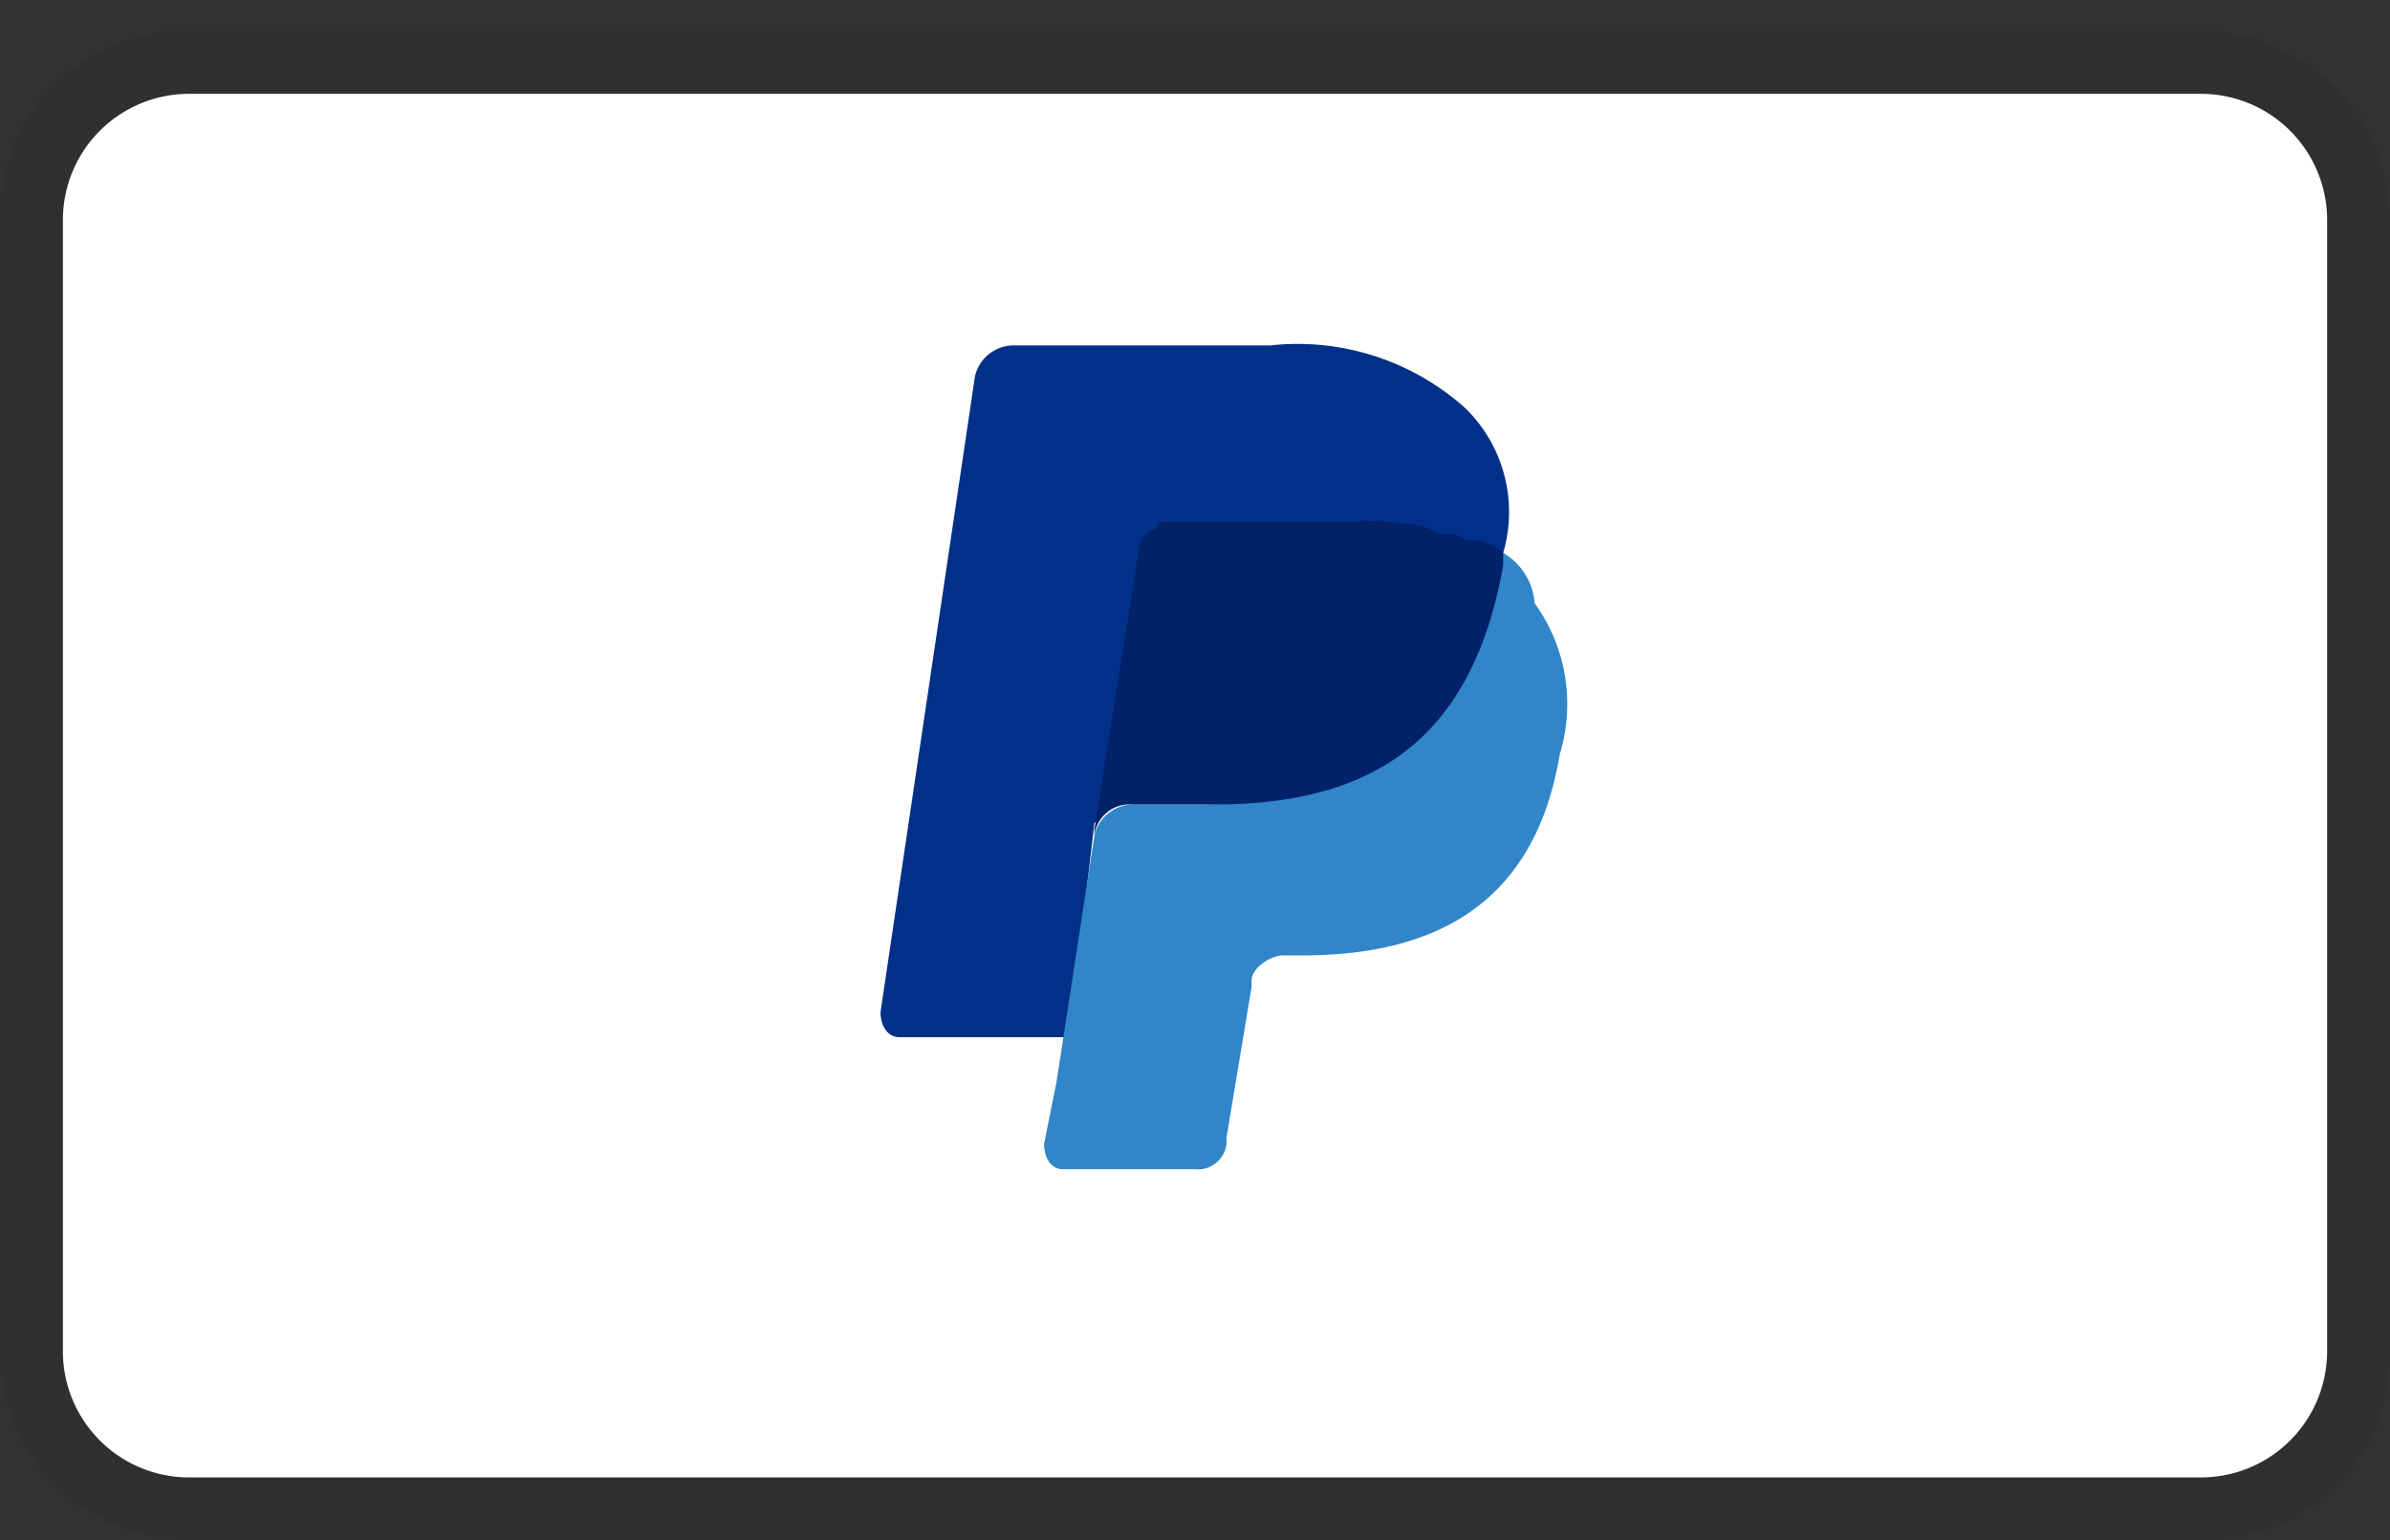
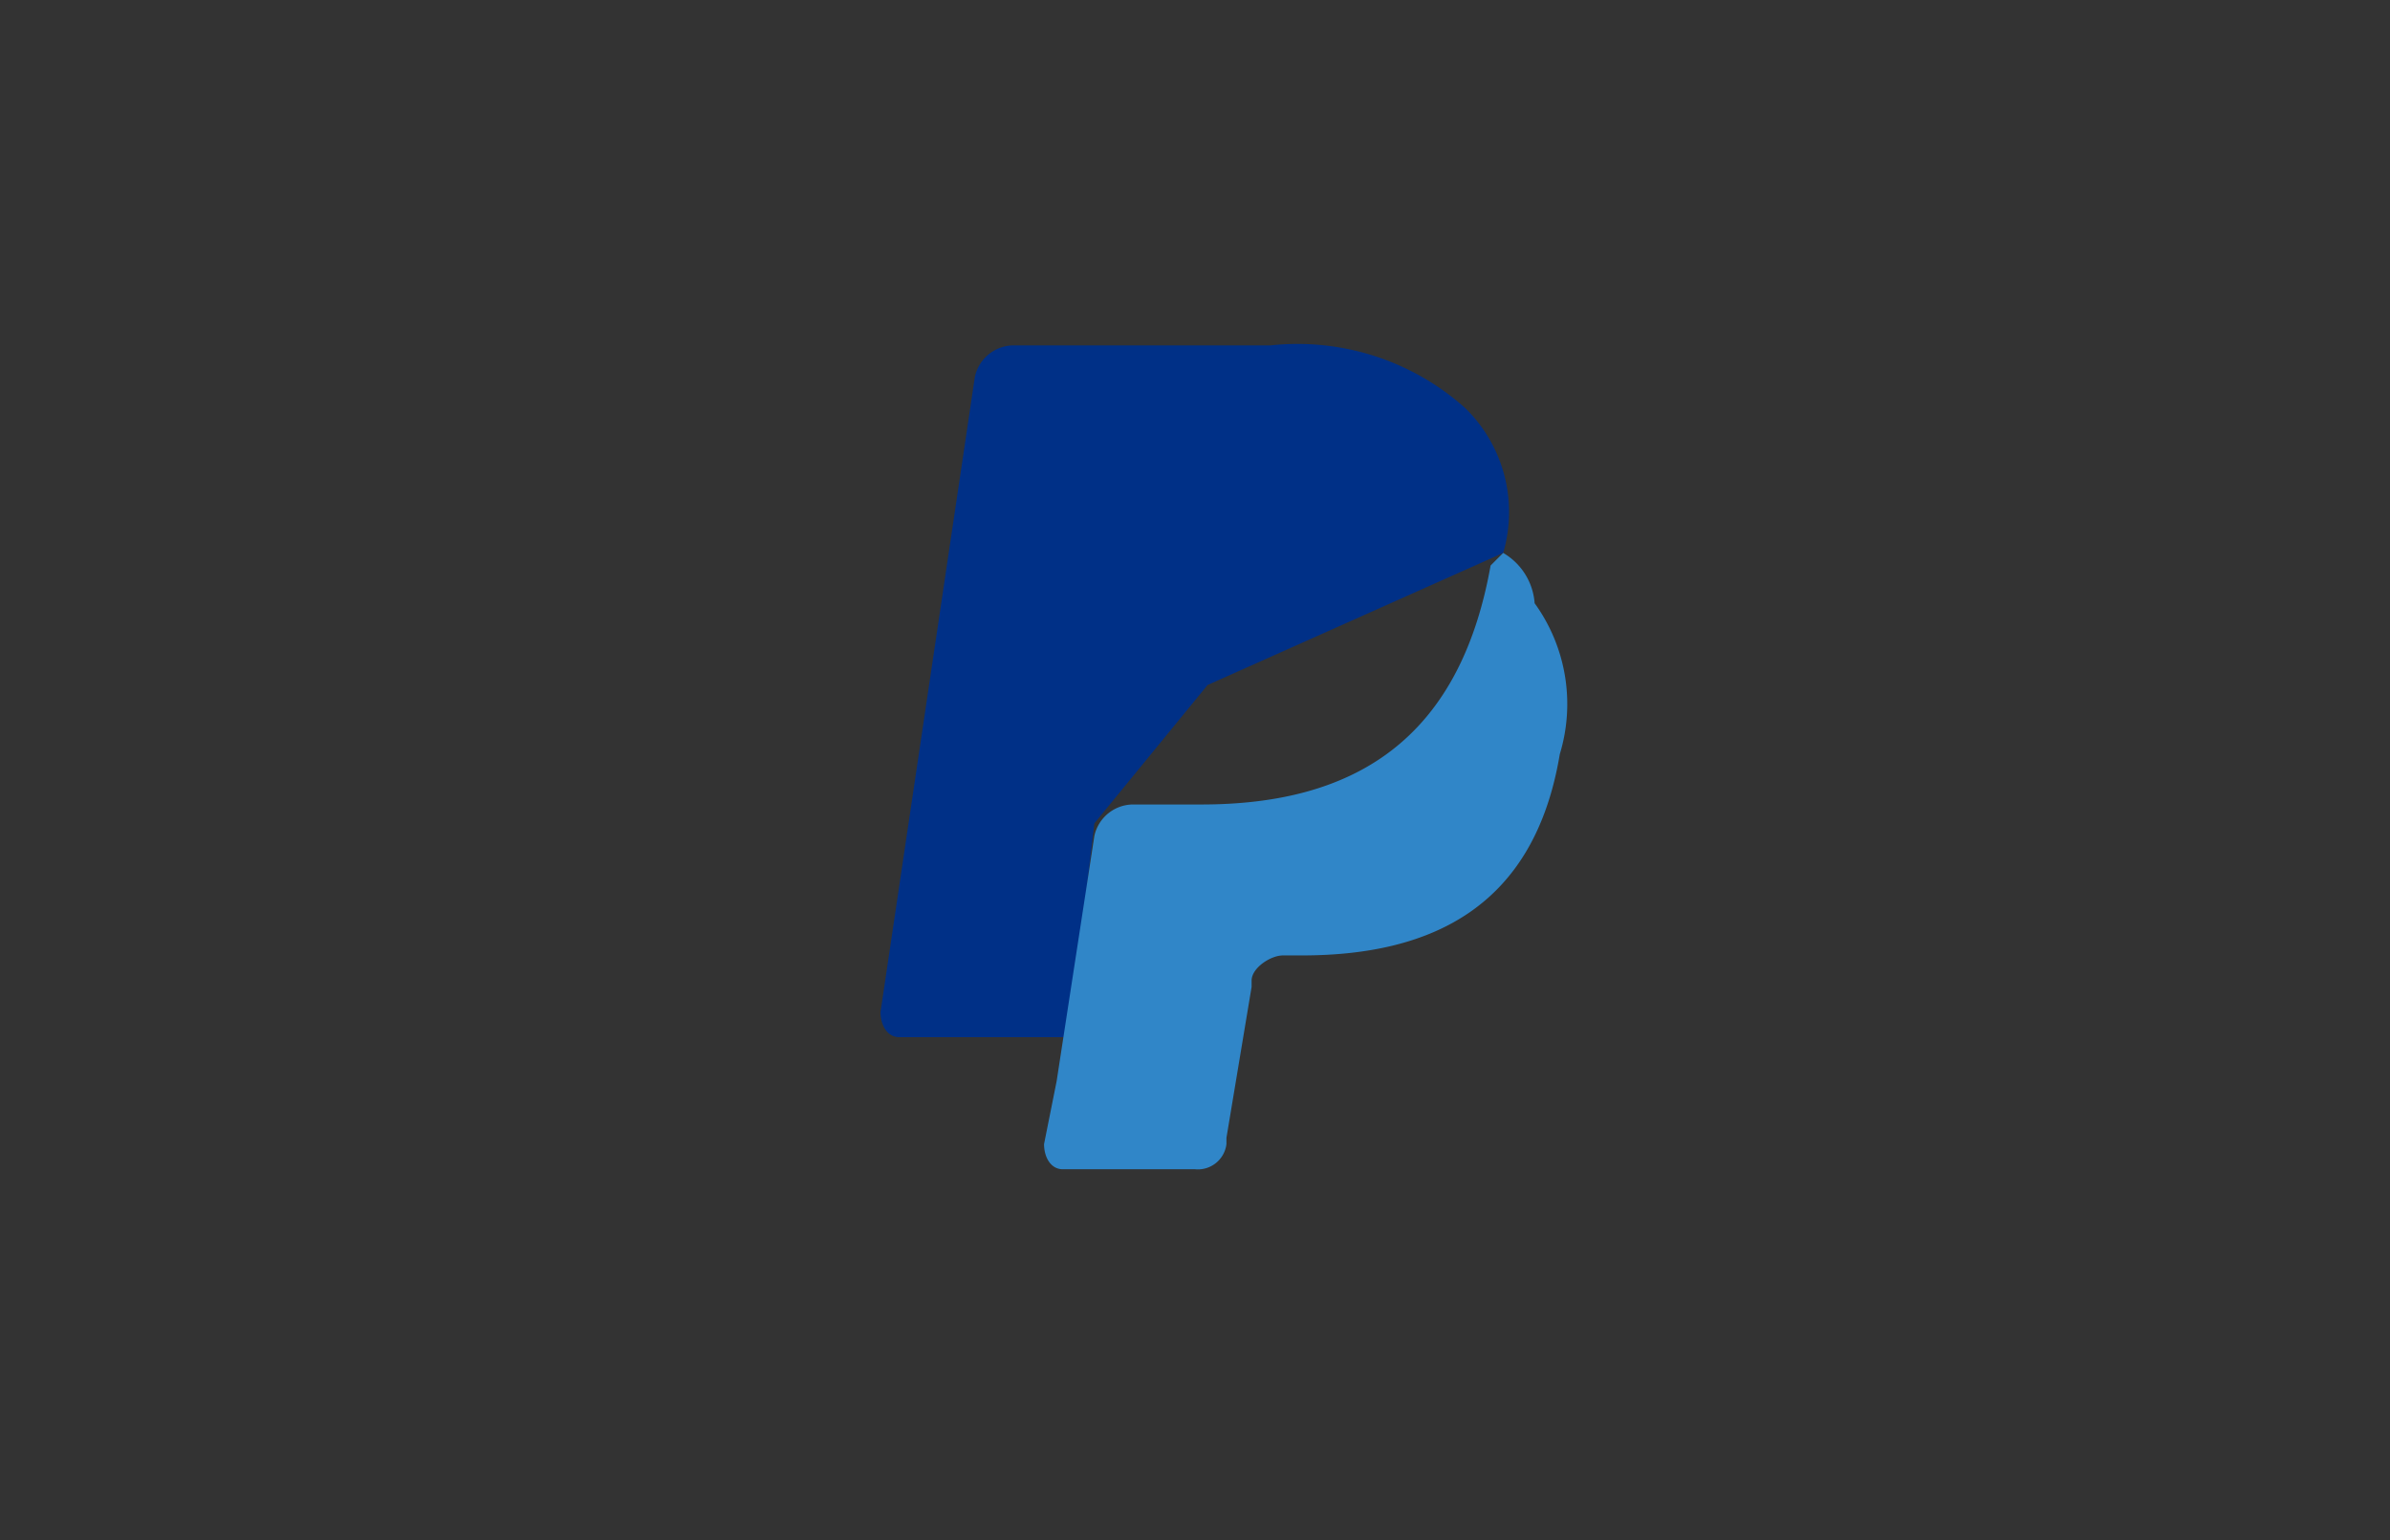
<svg xmlns="http://www.w3.org/2000/svg" width="38" height="24.492" viewBox="0 0 38 24.492">
  <rect x="0" y="0" width="38" height="24.492" fill="#333333" stroke="none" />
  <g id="Frame" transform="translate(0 0.492)">
-     <rect id="Frame-2" data-name="Frame" width="38" height="24" transform="translate(0 -0.492)" fill="none" />
-     <path id="Vector" d="M35,0H3A2.946,2.946,0,0,0,0,3V21a3.009,3.009,0,0,0,3,3H35a2.946,2.946,0,0,0,3-3V3A3.009,3.009,0,0,0,35,0Z" opacity="0.07" />
-     <path id="Vector-2" data-name="Vector" d="M34,0a2.006,2.006,0,0,1,2,2V20a2.006,2.006,0,0,1-2,2H2a2.006,2.006,0,0,1-2-2V2A2.006,2.006,0,0,1,2,0Z" transform="translate(1 1)" fill="#fff" />
    <path id="Vector-3" data-name="Vector" d="M9.9,3.3A2.31,2.31,0,0,0,9.3,1,3.994,3.994,0,0,0,6.2,0H2.1a.634.634,0,0,0-.6.5L0,10.6c0,.2.1.4.3.4H3l.4-3.4L5.2,5.4,9.9,3.3Z" transform="translate(14 5)" fill="#003087" />
    <path id="Vector-4" data-name="Vector" d="M7.3,0,7.1.2C6.6,3,4.9,4,2.5,4H1.4a.634.634,0,0,0-.6.5L.2,8.4,0,9.4c0,.2.1.4.3.4H2.4a.458.458,0,0,0,.5-.4V9.3l.4-2.4V6.8c0-.2.3-.4.5-.4h.3c2.1,0,3.7-.8,4.1-3.2A2.734,2.734,0,0,0,7.8.8,1.009,1.009,0,0,0,7.3,0Z" transform="translate(16.6 8.3)" fill="#3086c8" />
-     <path id="Vector-5" data-name="Vector" d="M5.9.3A.367.367,0,0,0,5.6.2.367.367,0,0,1,5.3.1,3.75,3.75,0,0,0,4.2,0h-3C1.1,0,1,0,1,.1.8.2.7.3.7.5L0,4.9V5a.56.56,0,0,1,.6-.5H1.9C4.4,4.5,6,3.5,6.5.7V.5A.764.764,0,0,0,6,.3Z" transform="translate(17.4 7.8)" fill="#012169" />
  </g>
</svg>